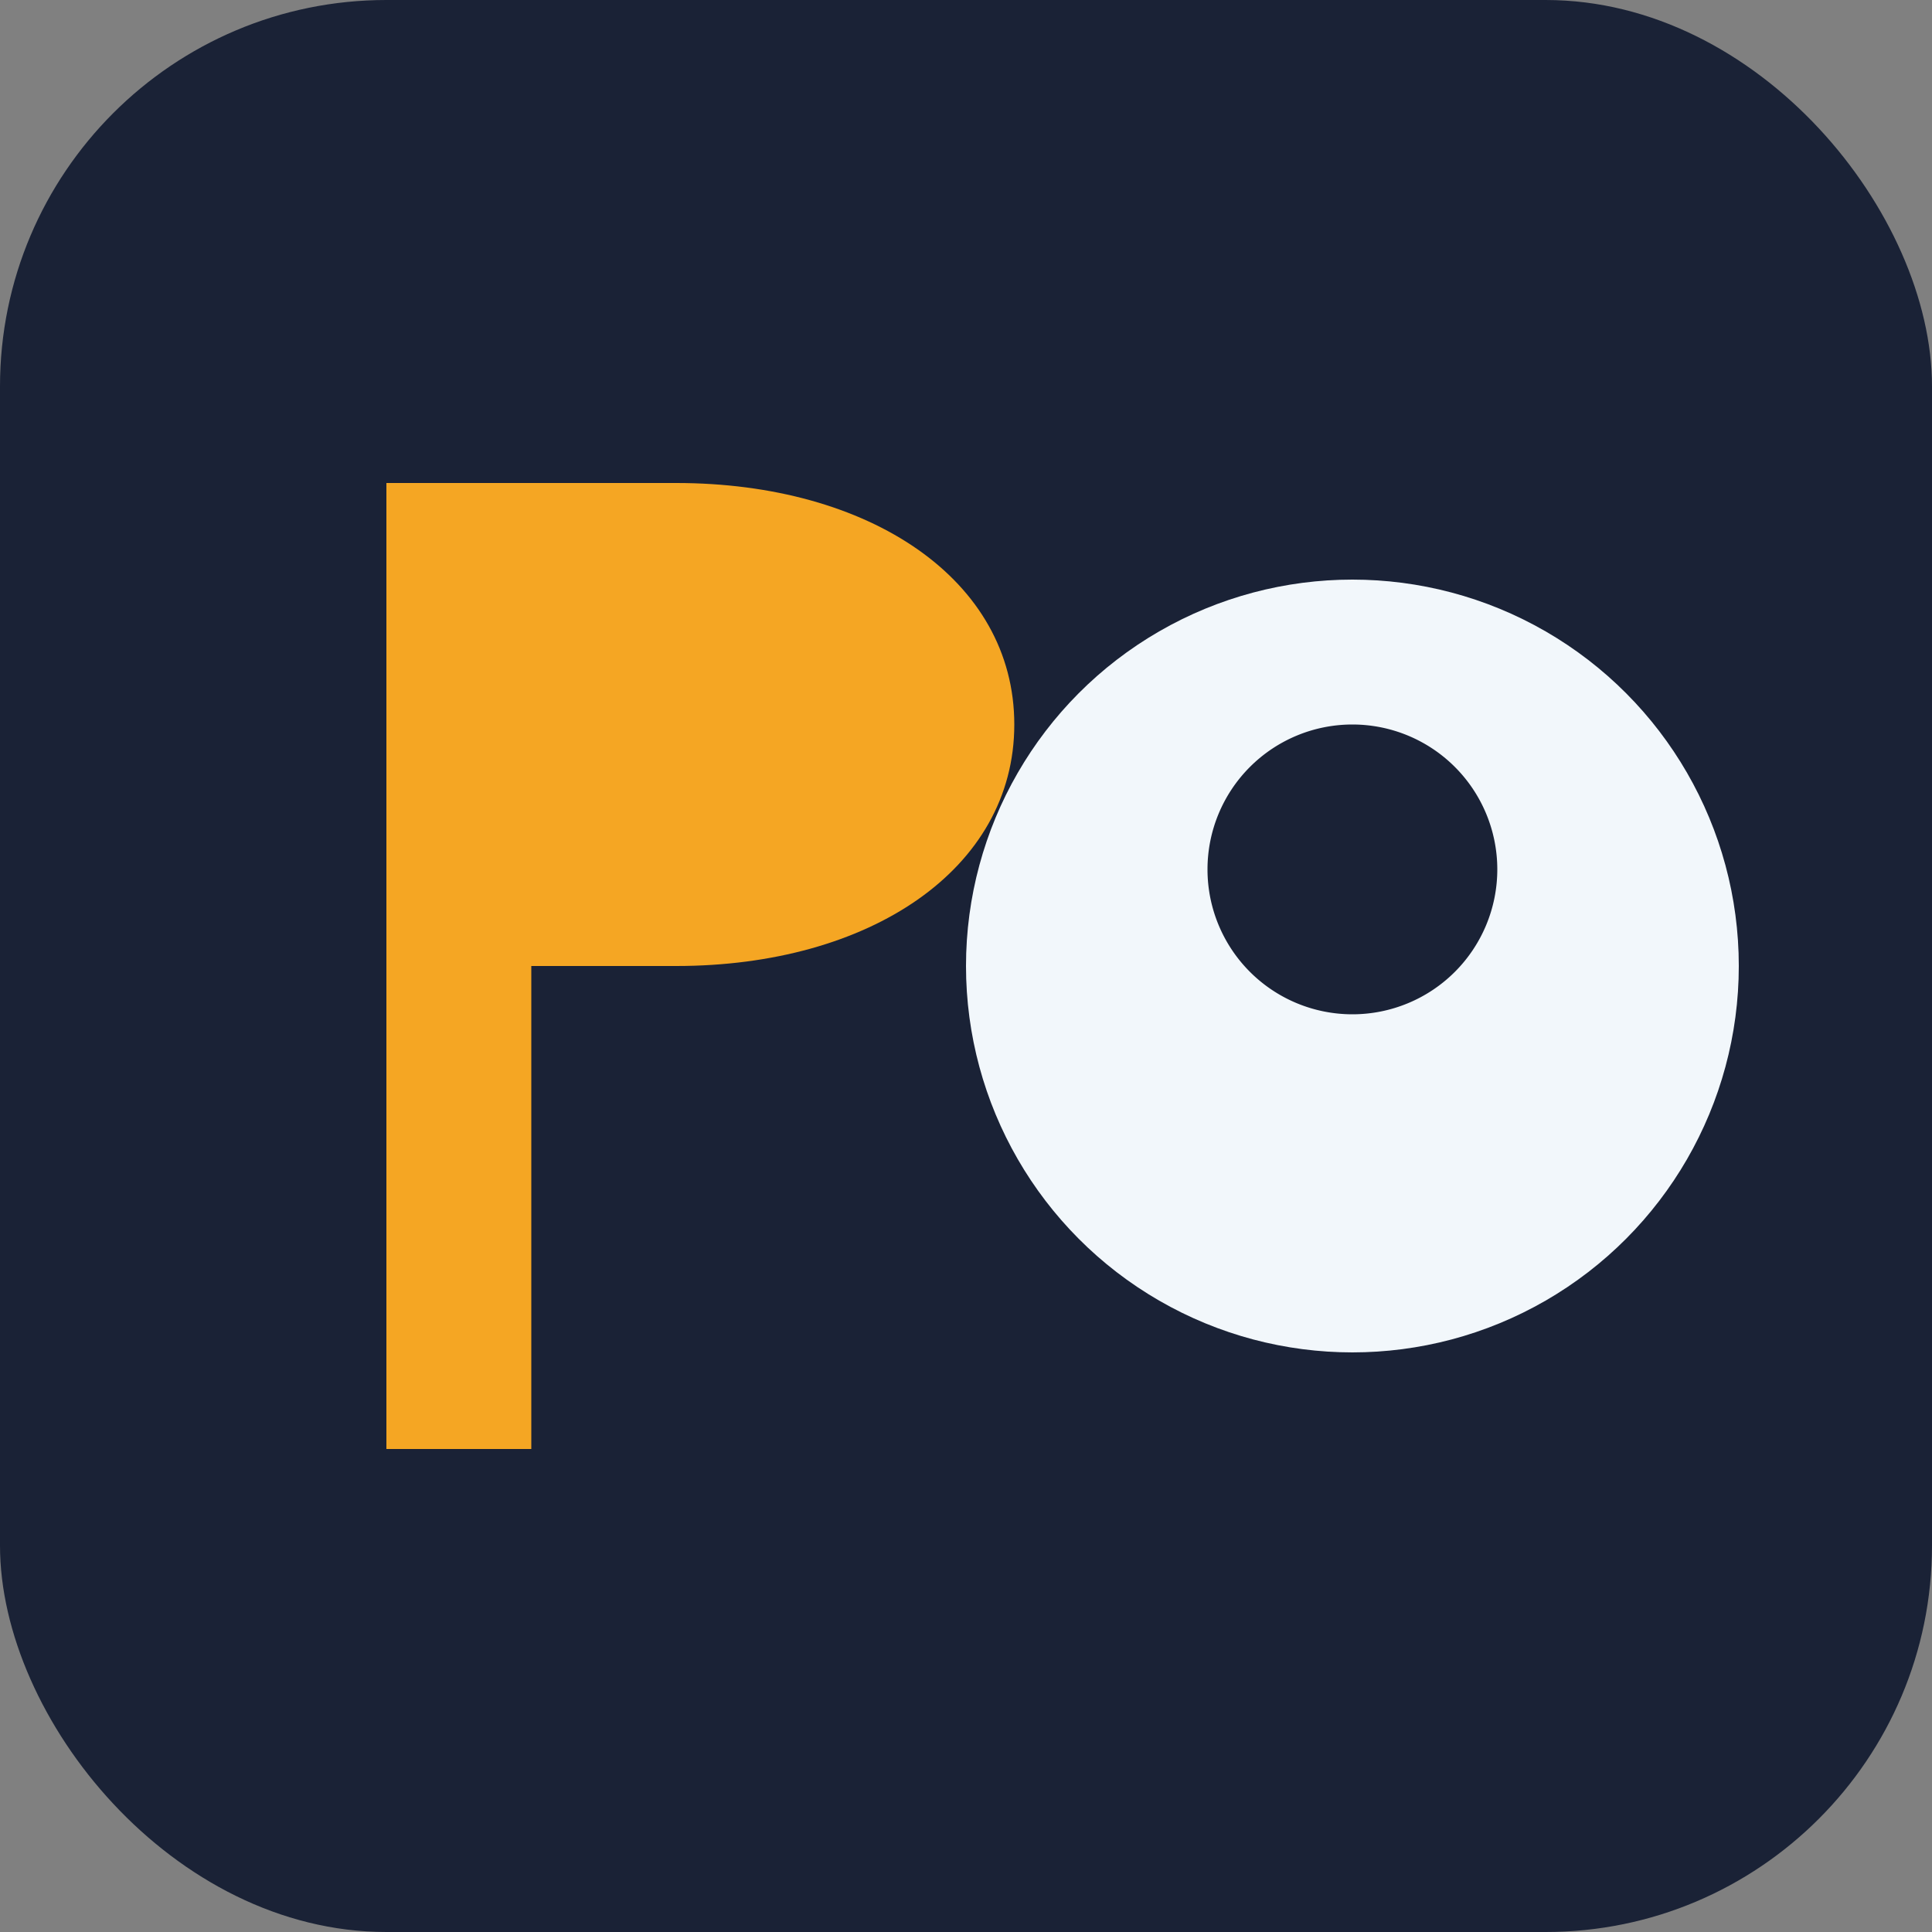
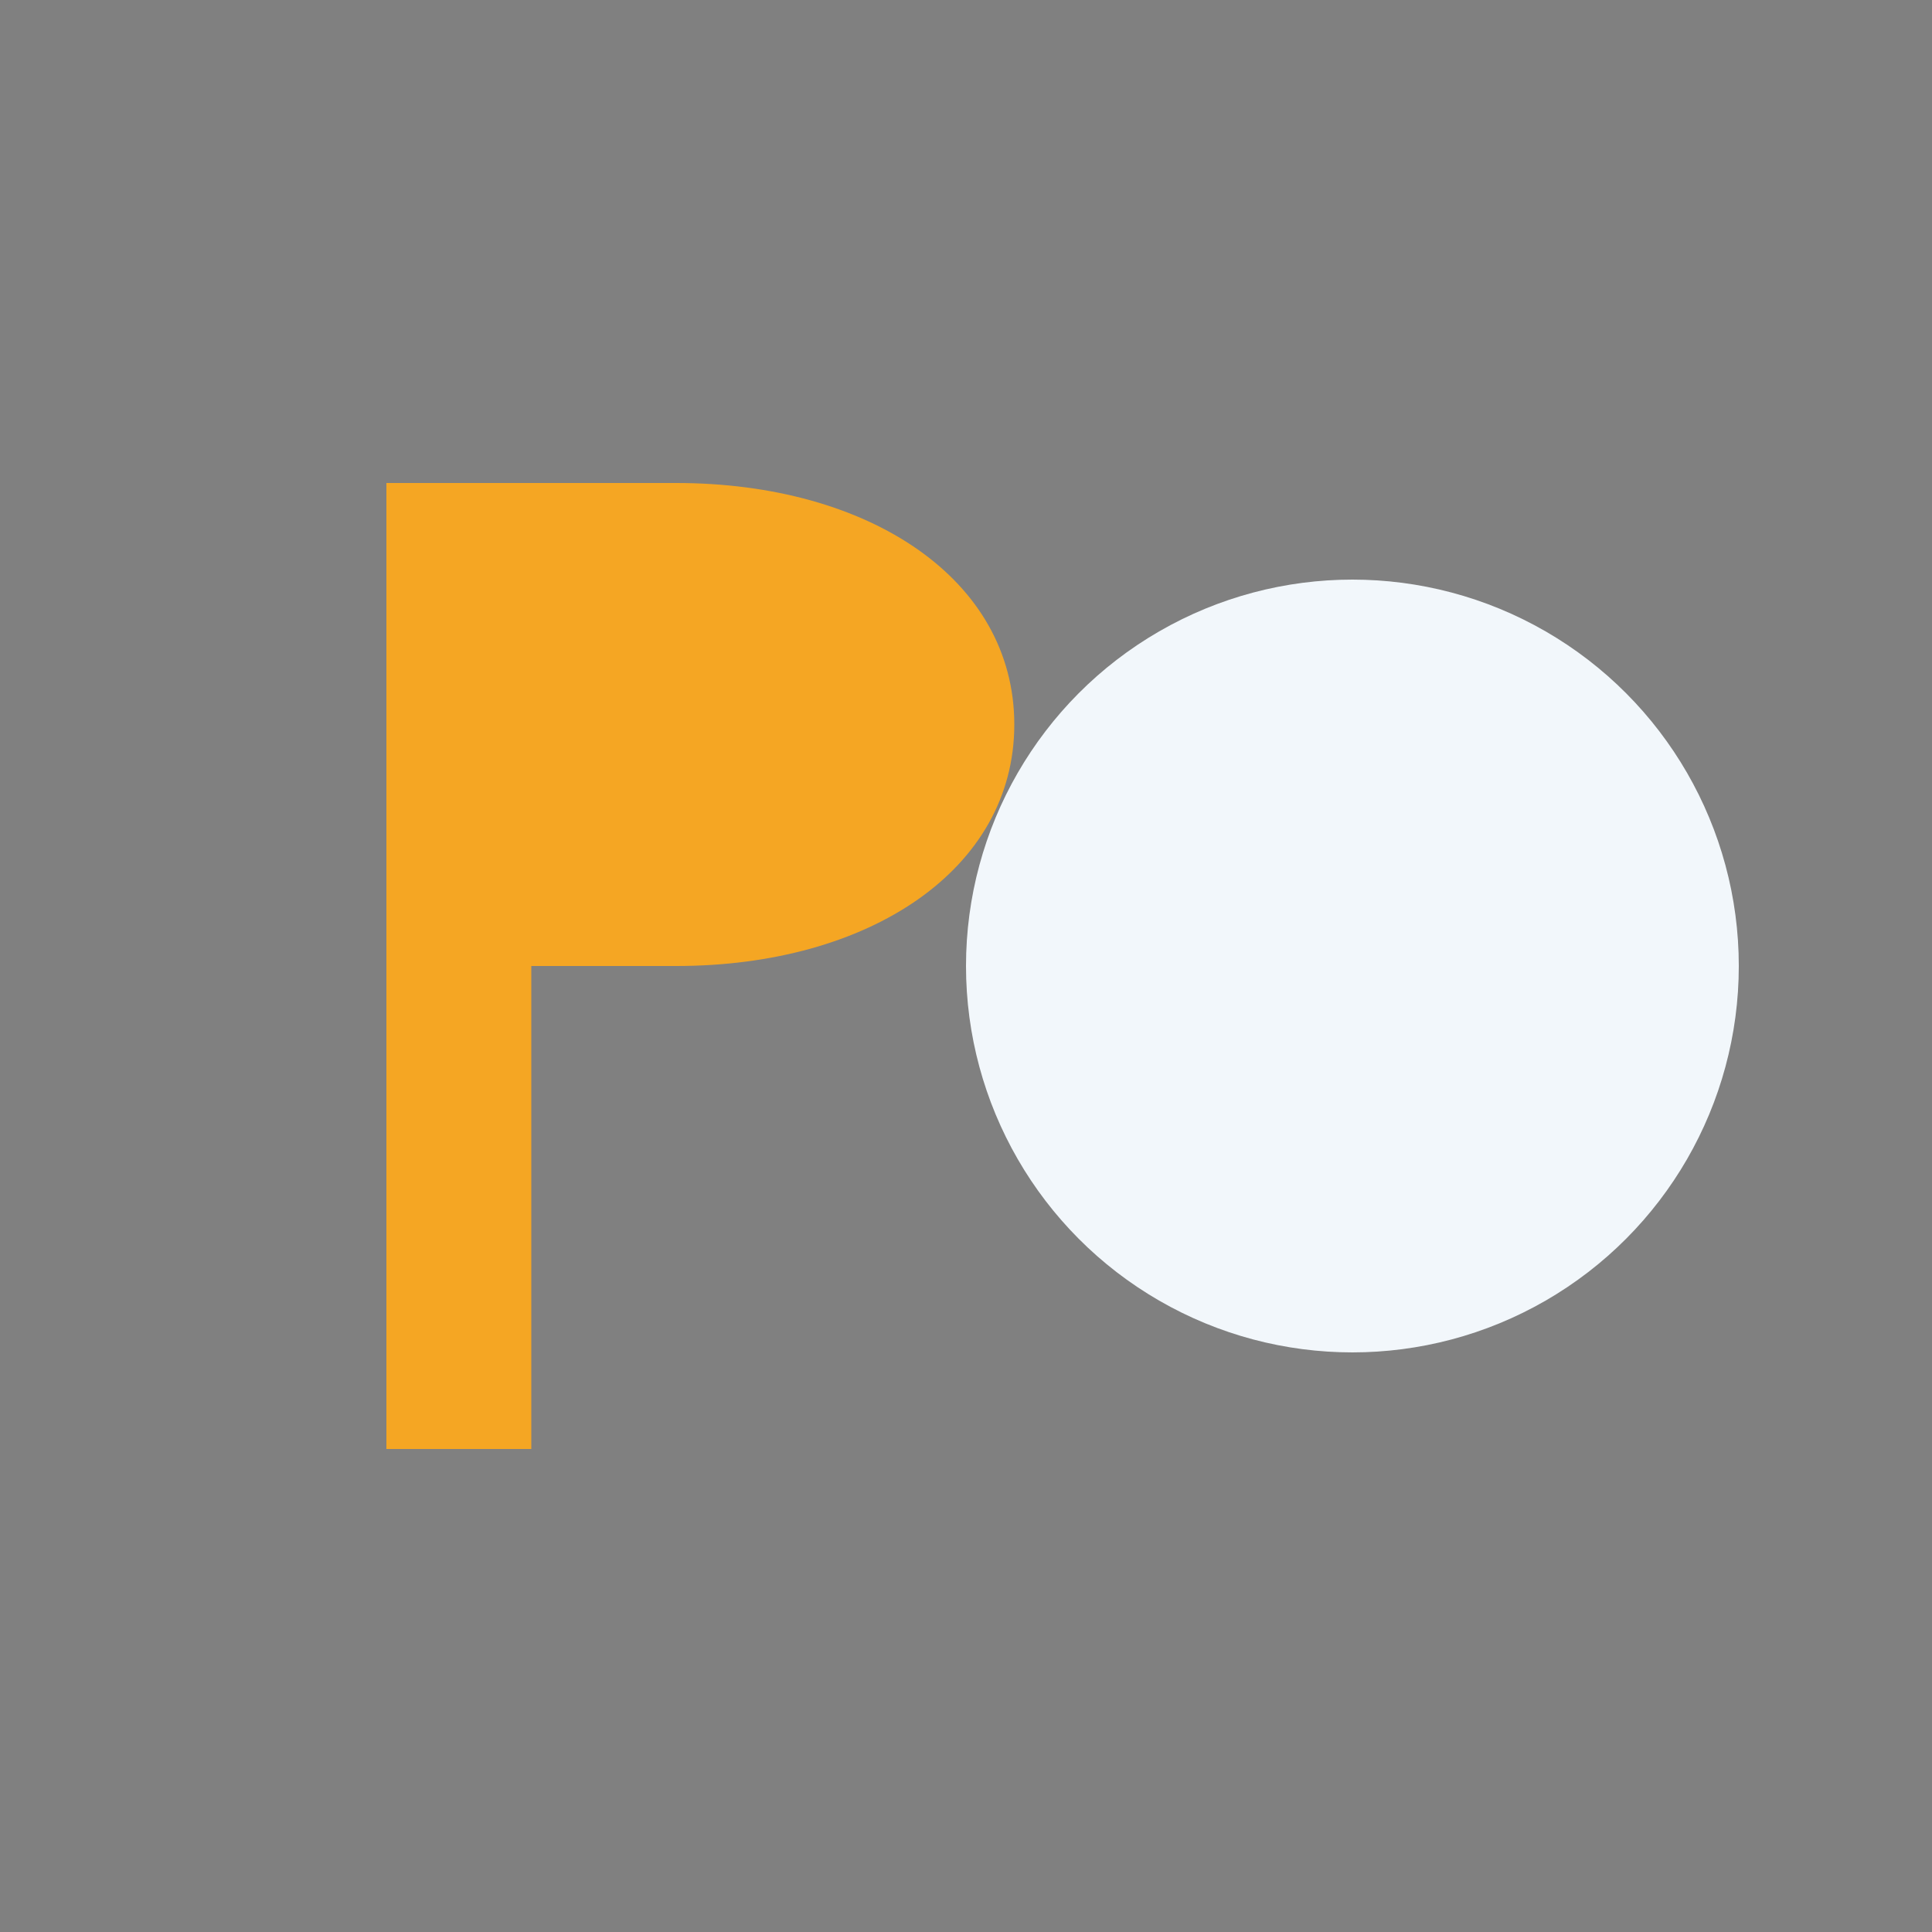
<svg xmlns="http://www.w3.org/2000/svg" width="40" height="40" viewBox="0 0 40 40">
  <rect x="0" y="0" width="40" height="40" fill="#808080" stroke="none" />
-   <rect width="40" height="40" rx="8" fill="#1A2236" />
  <path d="M8 30V10h6c4 0 7 2 7 5s-3 5-7 5h-3v10z" fill="#F5A623" />
  <circle cx="28" cy="20" r="8" fill="#F2F7FB" />
-   <path d="M25 18a3 3 0 1 1 6 0 3 3 0 0 1-6 0z" fill="#1A2236" />
</svg>